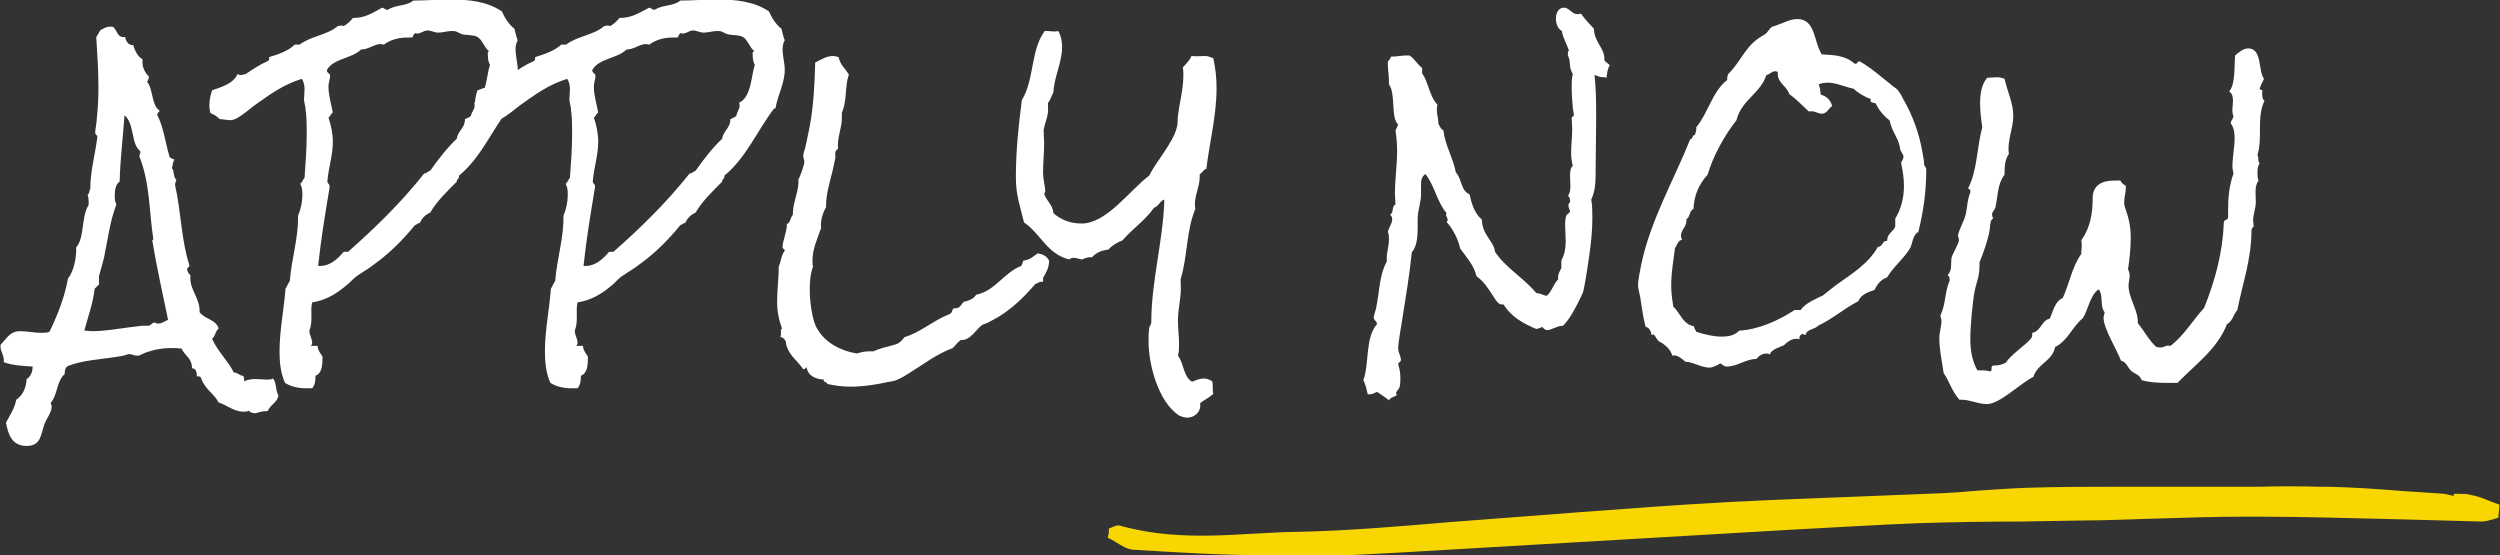
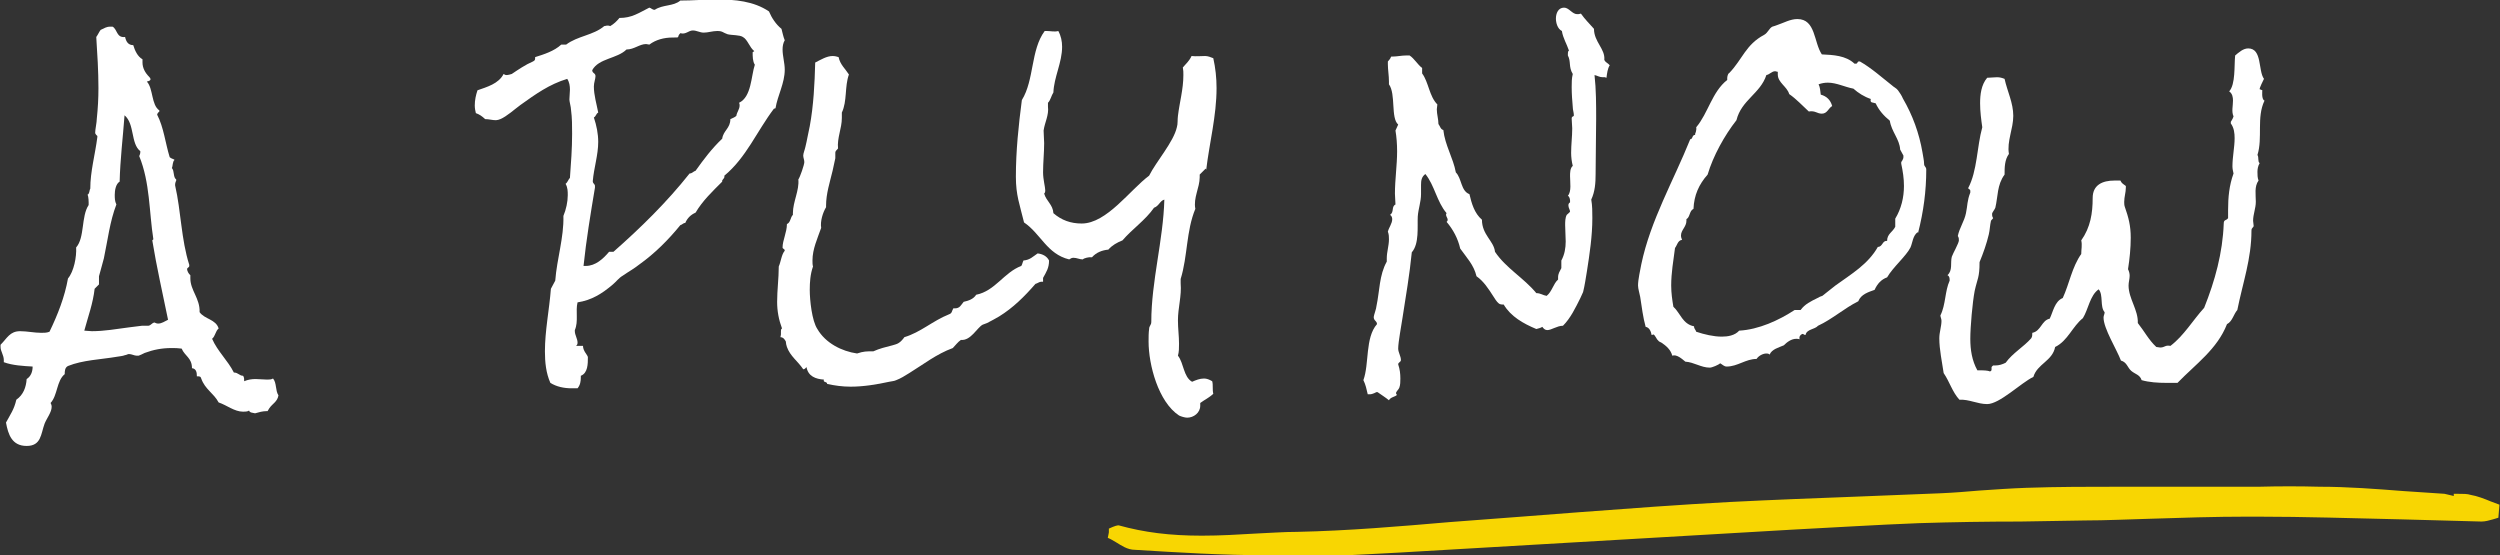
<svg xmlns="http://www.w3.org/2000/svg" id="Layer_2" viewBox="0 0 45.97 10.21">
  <rect x="0" y="0" width="45.97" height="10.21" fill="#333333" stroke="none" />
  <defs>
    <style>.cls-1{fill:#f8d602;}.cls-2{fill:#fff;}</style>
  </defs>
  <g id="Layer_1-2">
    <g>
      <g>
-         <path class="cls-2" d="M4.92,7.56h-.02c-.07,0-.14,.02-.21,.04-.04-.01-.1-.01-.11-.05-.03,.02-.08,.02-.11,.02-.16,0-.3-.12-.45-.17-.09-.17-.25-.24-.32-.44-.01-.04-.03-.04-.08-.04,0-.07-.01-.14-.09-.15,0-.19-.13-.22-.19-.36-.07-.01-.12-.01-.19-.01-.17,0-.33,.03-.49,.09-.04,.02-.08,.04-.11,.05-.01,0-.03,0-.04,0-.04,0-.09-.03-.14-.03-.02,0-.05,.02-.07,.02-.05,.02-.1,.02-.15,.03-.29,.05-.63,.06-.9,.17-.06,.03-.06,.1-.06,.15-.15,.12-.13,.39-.26,.53,.01,.02,.02,.04,.02,.07,0,.1-.09,.21-.13,.31-.07,.19-.06,.41-.33,.41s-.34-.21-.38-.43c.08-.15,.15-.24,.19-.42,.13-.09,.18-.23,.19-.38,.08-.05,.11-.14,.11-.23-.17-.01-.37-.02-.53-.08,0-.02,0-.03,0-.04,0-.09-.06-.16-.06-.24v-.04c.12-.12,.17-.25,.36-.25,.13,0,.26,.03,.39,.03,.05,0,.1,0,.15-.02,.15-.31,.28-.64,.34-.98,.11-.13,.16-.4,.15-.57,.16-.18,.09-.57,.23-.78v-.05s0-.1-.02-.14c.04-.02,.03-.08,.05-.11,0-.32,.09-.63,.13-.95v-.02s-.04-.03-.04-.06c0-.06,.03-.19,.03-.26,.02-.19,.03-.37,.03-.56,0-.31-.02-.63-.04-.94,.03-.04,.05-.09,.08-.13,.07-.03,.1-.06,.18-.06,.02,0,.03,0,.04,0,.09,.05,.07,.21,.23,.19,.02,.09,.06,.15,.15,.15,.03,.1,.08,.21,.17,.26,0,.02,0,.04,0,.06,0,.1,.05,.19,.12,.26h0s-.01,.08-.04,.09c.12,.13,.08,.43,.23,.53v.02s-.04,.03-.04,.06c.12,.23,.15,.52,.23,.78,.03,.03,.07,.03,.09,.05-.04,.03-.03,.11-.05,.15,.05,.05,.02,.17,.08,.21v.02s-.02,.04-.02,.07v.02c.11,.48,.11,.99,.26,1.46,0,0,0,.01,0,.02,0,.03-.04,.03-.04,.06s.03,.09,.06,.11c0,.02,0,.04,0,.06,0,.22,.18,.37,.17,.62,.09,.13,.3,.13,.35,.3-.06,.05-.06,.14-.12,.19,.1,.23,.29,.4,.4,.62,.08,0,.1,.06,.17,.06,.02,.03,.02,.06,.02,.1,.07-.03,.14-.04,.21-.04s.14,.01,.21,.01c.04,0,.08,0,.11-.02,.07,.08,.04,.22,.1,.31-.02,.12-.11,.15-.17,.24Zm-2.1-3.16c-.08-.51-.06-1.04-.26-1.53h0s.02-.04,.02-.07v-.02c-.18-.14-.1-.5-.29-.66-.03,.41-.08,.81-.09,1.22-.07,.04-.09,.16-.09,.24,0,.06,0,.12,.03,.18-.12,.31-.16,.66-.23,.99-.01,.05-.09,.32-.09,.33,0,.05,0,.1,0,.15l-.08,.08c-.03,.27-.12,.51-.19,.77,.04,0,.09,.01,.14,.01,.23,0,.45-.04,.68-.07,.08-.01,.16-.02,.24-.03,.04,0,.09,0,.12,0,.05-.01,.06-.05,.11-.06,.02,.01,.04,.02,.07,.02,.06,0,.12-.04,.18-.07-.1-.49-.21-.97-.29-1.46Z" />
-         <path class="cls-2" d="M9.35,2c-.31,.41-.51,.9-.91,1.23,0,0,0,.02,0,.02,0,.04-.05,.05-.04,.09-.18,.18-.36,.35-.49,.57-.09,.04-.15,.1-.19,.19-.04,0-.05,.03-.09,.04-.22,.27-.47,.52-.75,.72-.1,.08-.21,.14-.31,.21-.06,.04-.12,.11-.18,.16-.2,.17-.39,.29-.65,.33-.04,.16,.02,.35-.05,.51v.02c0,.07,.05,.14,.05,.21,0,.03-.01,.05-.03,.06h.13c0,.1,.09,.17,.09,.21,0,.12,0,.29-.13,.34v.03c0,.07-.01,.14-.06,.2-.04,0-.08,0-.11,0-.14,0-.28-.03-.39-.1-.08-.18-.1-.38-.1-.58,0-.38,.08-.76,.11-1.15l.08-.15c.03-.4,.16-.79,.15-1.19,.05-.12,.08-.26,.08-.38,0-.07,0-.14-.04-.21,.04-.03,.05-.08,.08-.11,.02-.27,.04-.54,.04-.81,0-.15,0-.29-.02-.44,0-.05-.03-.15-.03-.19,0-.06,.01-.12,.01-.18,0-.07-.01-.14-.05-.2-.33,.1-.58,.28-.86,.48-.11,.08-.25,.21-.37,.26-.02,.01-.06,.02-.08,.02-.07,0-.14-.02-.2-.02-.05-.05-.11-.09-.17-.11-.01-.04-.02-.09-.02-.14,0-.1,.02-.19,.05-.28,.17-.06,.39-.12,.47-.3,.02,.01,.03,.02,.05,.02,.03,0,.06-.01,.1-.02,.12-.08,.25-.17,.39-.23,.04-.02,.04-.03,.04-.08,.16-.05,.35-.11,.47-.23h.09c.21-.16,.5-.17,.7-.34,.02,0,.04-.01,.05-.01,.02,0,.04,0,.06,.01,.07-.04,.12-.09,.17-.15,.23,0,.35-.09,.54-.19,.04,.01,.05,.04,.1,.04,.15-.1,.34-.06,.47-.17,.23,0,.45-.02,.68-.02,.32,0,.67,.03,.95,.22,.05,.12,.13,.24,.23,.32,.02,.07,.03,.14,.06,.21-.03,.05-.04,.11-.04,.17,0,.12,.04,.25,.04,.37,0,.25-.13,.47-.17,.71Zm-.36-1.06c-.09-.07-.12-.21-.21-.26-.06-.04-.2-.03-.28-.05-.09-.03-.09-.06-.19-.06-.09,0-.17,.03-.25,.03-.07,0-.13-.04-.2-.04-.08,0-.14,.08-.23,.05-.08,.08,.02,.08-.14,.08s-.31,.04-.43,.13c-.02,0-.04-.01-.06-.01-.12,0-.22,.1-.36,.1-.17,.17-.51,.16-.63,.38,0,.06,.06,.05,.06,.11,0,.05-.03,.12-.03,.19,0,.16,.05,.32,.08,.48-.04,.02-.04,.07-.08,.09,.05,.15,.08,.3,.08,.45,0,.24-.08,.48-.1,.72,0,.05,.04,.05,.04,.09,0,.01,0,.02,0,.03-.08,.48-.16,.96-.21,1.44h.04c.18,0,.32-.13,.43-.26h.08c.5-.44,.98-.91,1.4-1.44,.05,0,.06-.04,.11-.05,.15-.21,.3-.41,.49-.59,.02-.15,.15-.19,.15-.36,.04-.02,.08-.03,.11-.06,.01-.07,.07-.12,.07-.19,0-.02,0-.03-.01-.05,.23-.11,.22-.49,.29-.7-.04-.06-.04-.15-.04-.23Z" />
+         <path class="cls-2" d="M4.92,7.56h-.02c-.07,0-.14,.02-.21,.04-.04-.01-.1-.01-.11-.05-.03,.02-.08,.02-.11,.02-.16,0-.3-.12-.45-.17-.09-.17-.25-.24-.32-.44-.01-.04-.03-.04-.08-.04,0-.07-.01-.14-.09-.15,0-.19-.13-.22-.19-.36-.07-.01-.12-.01-.19-.01-.17,0-.33,.03-.49,.09-.04,.02-.08,.04-.11,.05-.01,0-.03,0-.04,0-.04,0-.09-.03-.14-.03-.02,0-.05,.02-.07,.02-.05,.02-.1,.02-.15,.03-.29,.05-.63,.06-.9,.17-.06,.03-.06,.1-.06,.15-.15,.12-.13,.39-.26,.53,.01,.02,.02,.04,.02,.07,0,.1-.09,.21-.13,.31-.07,.19-.06,.41-.33,.41s-.34-.21-.38-.43c.08-.15,.15-.24,.19-.42,.13-.09,.18-.23,.19-.38,.08-.05,.11-.14,.11-.23-.17-.01-.37-.02-.53-.08,0-.02,0-.03,0-.04,0-.09-.06-.16-.06-.24v-.04c.12-.12,.17-.25,.36-.25,.13,0,.26,.03,.39,.03,.05,0,.1,0,.15-.02,.15-.31,.28-.64,.34-.98,.11-.13,.16-.4,.15-.57,.16-.18,.09-.57,.23-.78v-.05s0-.1-.02-.14c.04-.02,.03-.08,.05-.11,0-.32,.09-.63,.13-.95v-.02s-.04-.03-.04-.06c0-.06,.03-.19,.03-.26,.02-.19,.03-.37,.03-.56,0-.31-.02-.63-.04-.94,.03-.04,.05-.09,.08-.13,.07-.03,.1-.06,.18-.06,.02,0,.03,0,.04,0,.09,.05,.07,.21,.23,.19,.02,.09,.06,.15,.15,.15,.03,.1,.08,.21,.17,.26,0,.02,0,.04,0,.06,0,.1,.05,.19,.12,.26s-.01,.08-.04,.09c.12,.13,.08,.43,.23,.53v.02s-.04,.03-.04,.06c.12,.23,.15,.52,.23,.78,.03,.03,.07,.03,.09,.05-.04,.03-.03,.11-.05,.15,.05,.05,.02,.17,.08,.21v.02s-.02,.04-.02,.07v.02c.11,.48,.11,.99,.26,1.46,0,0,0,.01,0,.02,0,.03-.04,.03-.04,.06s.03,.09,.06,.11c0,.02,0,.04,0,.06,0,.22,.18,.37,.17,.62,.09,.13,.3,.13,.35,.3-.06,.05-.06,.14-.12,.19,.1,.23,.29,.4,.4,.62,.08,0,.1,.06,.17,.06,.02,.03,.02,.06,.02,.1,.07-.03,.14-.04,.21-.04s.14,.01,.21,.01c.04,0,.08,0,.11-.02,.07,.08,.04,.22,.1,.31-.02,.12-.11,.15-.17,.24Zm-2.1-3.16c-.08-.51-.06-1.04-.26-1.53h0s.02-.04,.02-.07v-.02c-.18-.14-.1-.5-.29-.66-.03,.41-.08,.81-.09,1.22-.07,.04-.09,.16-.09,.24,0,.06,0,.12,.03,.18-.12,.31-.16,.66-.23,.99-.01,.05-.09,.32-.09,.33,0,.05,0,.1,0,.15l-.08,.08c-.03,.27-.12,.51-.19,.77,.04,0,.09,.01,.14,.01,.23,0,.45-.04,.68-.07,.08-.01,.16-.02,.24-.03,.04,0,.09,0,.12,0,.05-.01,.06-.05,.11-.06,.02,.01,.04,.02,.07,.02,.06,0,.12-.04,.18-.07-.1-.49-.21-.97-.29-1.46Z" />
        <path class="cls-2" d="M14.23,2c-.31,.41-.51,.9-.91,1.23,0,0,0,.02,0,.02,0,.04-.05,.05-.04,.09-.18,.18-.36,.35-.49,.57-.09,.04-.15,.1-.19,.19-.04,0-.05,.03-.09,.04-.22,.27-.47,.52-.75,.72-.1,.08-.21,.14-.31,.21-.07,.04-.12,.11-.18,.16-.2,.17-.39,.29-.65,.33-.04,.16,.02,.35-.05,.51v.02c0,.07,.05,.14,.05,.21,0,.03-.01,.05-.03,.06h.13c0,.1,.09,.17,.09,.21,0,.12,0,.29-.13,.34v.03c0,.07-.01,.14-.06,.2-.04,0-.08,0-.11,0-.14,0-.28-.03-.39-.1-.08-.18-.1-.38-.1-.58,0-.38,.08-.76,.11-1.15l.08-.15c.03-.4,.16-.79,.15-1.19,.05-.12,.08-.26,.08-.38,0-.07,0-.14-.04-.21,.04-.03,.05-.08,.08-.11,.02-.27,.04-.54,.04-.81,0-.15,0-.29-.02-.44,0-.05-.03-.15-.03-.19,0-.06,.01-.12,.01-.18,0-.07-.01-.14-.05-.2-.33,.1-.58,.28-.86,.48-.11,.08-.25,.21-.37,.26-.02,.01-.06,.02-.08,.02-.07,0-.13-.02-.2-.02-.05-.05-.11-.09-.17-.11-.01-.04-.02-.09-.02-.14,0-.1,.02-.19,.05-.28,.17-.06,.39-.12,.48-.3,.02,.01,.03,.02,.05,.02,.03,0,.07-.01,.1-.02,.12-.08,.25-.17,.39-.23,.04-.02,.04-.03,.04-.08,.16-.05,.35-.11,.48-.23h.09c.21-.16,.5-.17,.7-.34,.02,0,.04-.01,.05-.01,.02,0,.04,0,.06,.01,.07-.04,.12-.09,.17-.15,.23,0,.35-.09,.55-.19,.04,.01,.05,.04,.1,.04,.15-.1,.34-.06,.47-.17,.23,0,.45-.02,.68-.02,.32,0,.67,.03,.95,.22,.05,.12,.13,.24,.23,.32,.02,.07,.03,.14,.06,.21-.03,.05-.04,.11-.04,.17,0,.12,.04,.25,.04,.37,0,.25-.13,.47-.17,.71Zm-.36-1.06c-.09-.07-.12-.21-.21-.26-.06-.04-.2-.03-.28-.05-.09-.03-.09-.06-.19-.06-.09,0-.17,.03-.25,.03-.07,0-.13-.04-.2-.04-.08,0-.13,.08-.23,.05-.08,.08,.02,.08-.14,.08s-.31,.04-.43,.13c-.02,0-.04-.01-.06-.01-.12,0-.22,.1-.36,.1-.17,.17-.51,.16-.63,.38,0,.06,.06,.05,.06,.11,0,.05-.03,.12-.03,.19,0,.16,.05,.32,.08,.48-.04,.02-.04,.07-.08,.09,.05,.15,.08,.3,.08,.45,0,.24-.08,.48-.1,.72,0,.05,.04,.05,.04,.09,0,.01,0,.02,0,.03-.08,.48-.16,.96-.21,1.44h.04c.18,0,.32-.13,.43-.26h.08c.5-.44,.98-.91,1.4-1.44,.05,0,.07-.04,.11-.05,.15-.21,.3-.41,.49-.59,.02-.15,.15-.19,.15-.36,.04-.02,.08-.03,.11-.06,.01-.07,.06-.12,.06-.19,0-.02,0-.03-.01-.05,.23-.11,.22-.49,.29-.7-.04-.06-.04-.15-.04-.23Z" />
        <path class="cls-2" d="M19.18,5.18s-.02,0-.03,0c-.04,0-.07,.03-.11,.04-.2,.23-.41,.44-.67,.6-.07,.04-.14,.08-.22,.12-.03,.01-.05,.02-.08,.03-.1,.05-.22,.3-.4,.28-.06,.04-.1,.1-.15,.15-.3,.11-.54,.3-.8,.46-.08,.05-.16,.1-.24,.13-.04,.02-.09,.02-.13,.03-.23,.05-.47,.09-.71,.09-.15,0-.29-.02-.43-.05,0-.05-.08-.02-.06-.08-.15-.01-.29-.06-.32-.23-.02,.02-.03,.04-.06,.04-.1-.15-.24-.24-.3-.41-.01-.03-.02-.07-.02-.1-.02-.04-.05-.08-.1-.08,0-.01,.01-.03,.01-.05s0-.04,0-.06c0-.02,0-.04,.02-.05-.06-.16-.09-.32-.09-.49,0-.22,.03-.43,.03-.65,.04-.09,.05-.22,.11-.29,0-.04-.04-.03-.04-.06,0-.13,.08-.28,.08-.43,.07-.03,.06-.12,.11-.17v-.03c0-.21,.12-.42,.1-.62,.03-.04,.11-.27,.11-.32,0-.04-.02-.08-.02-.12,0-.04,.03-.11,.04-.16,.03-.12,.05-.25,.08-.38,.07-.38,.09-.78,.1-1.17,.1-.05,.21-.12,.32-.12,.04,0,.08,.01,.11,.02,.03,.14,.12,.21,.19,.32-.08,.22-.03,.49-.13,.7,0,.03,0,.07,0,.1,0,.19-.09,.37-.07,.56-.02,.03-.05,.04-.05,.08v.1c-.02,.08-.03,.15-.05,.23-.05,.21-.12,.42-.12,.64v.03c-.06,.1-.11,.26-.09,.38-.07,.2-.16,.39-.16,.6,0,.04,0,.08,.01,.11-.05,.14-.06,.29-.06,.43,0,.19,.04,.57,.14,.72,.15,.26,.45,.41,.73,.45,.12-.04,.17-.04,.3-.04,.11-.05,.23-.08,.35-.11,.03-.01,.08-.02,.11-.04,.04-.02,.09-.08,.11-.11,.3-.09,.52-.3,.82-.42,.06-.02,.05-.06,.08-.11,.01,0,.02,0,.03,0,.09,0,.11-.06,.16-.12,.09-.02,.18-.05,.23-.13,.35-.07,.51-.41,.83-.53,.02-.03,.02-.06,.04-.1,.12-.01,.17-.07,.26-.13,.09,.01,.17,.05,.21,.13,0,.14-.05,.21-.11,.32Z" />
        <path class="cls-2" d="M22.17,3.1s-.08,.08-.11,.11v.05c0,.19-.12,.38-.08,.58-.17,.41-.14,.87-.27,1.29v.08c.02,.23-.05,.45-.05,.68,0,.15,.02,.29,.02,.43,0,.08,0,.15-.02,.22,.11,.14,.1,.39,.26,.48,.07-.03,.14-.06,.22-.06,.05,0,.1,.02,.15,.05,.02,.07,0,.15,.02,.23-.07,.07-.16,.11-.24,.17,0,.02,0,.03,0,.05,0,.13-.12,.22-.24,.22-.04,0-.11-.02-.15-.04-.38-.25-.56-.93-.56-1.36,0-.08,0-.16,.01-.23,0-.06,.04-.07,.04-.13,0-.75,.22-1.5,.24-2.25-.08,.02-.1,.12-.19,.15-.16,.23-.4,.39-.58,.6-.1,.04-.19,.09-.26,.17-.11,.01-.22,.05-.3,.14h-.05s-.09,.01-.12,.04c-.06,0-.11-.03-.17-.03-.03,0-.05,.01-.08,.03-.41-.1-.52-.47-.83-.68-.08-.33-.15-.5-.15-.84,0-.48,.05-.95,.11-1.41,.23-.37,.16-.92,.42-1.27h.04c.07,0,.14,.02,.21,0,.05,.09,.07,.19,.07,.29,0,.29-.15,.56-.16,.84-.04,.06-.05,.14-.1,.19v.07c.02,.16-.06,.29-.08,.44,0,.08,.01,.16,.01,.23,0,.18-.02,.36-.02,.54,0,.13,.04,.27,.04,.33,0,.02,0,.04-.02,.06,.04,.14,.16,.2,.17,.36,.15,.13,.32,.19,.52,.19,.46,0,.89-.62,1.24-.88,.13-.26,.45-.62,.51-.89,.02-.06,.01-.14,.02-.21,.03-.25,.1-.49,.1-.75,0-.05,0-.09-.01-.14,.06-.07,.12-.12,.16-.21,.09,.01,.16,0,.25,0,.05,0,.1,.02,.15,.04,.04,.18,.06,.36,.06,.55,0,.51-.13,1-.19,1.5Z" />
        <path class="cls-2" d="M29.51,1.42h-.04c-.06,0-.1-.03-.15-.04,.03,.27,.03,.54,.03,.81,0,.33-.01,.67-.01,1.01,0,.16-.01,.32-.08,.47,.02,.11,.02,.23,.02,.34,0,.33-.05,.66-.1,.98-.02,.12-.04,.26-.07,.38-.01,.03-.04,.08-.05,.11-.09,.18-.18,.37-.32,.51-.11,0-.21,.08-.29,.08-.04,0-.07-.03-.09-.06-.03,.02-.07,.03-.11,.04-.24-.1-.47-.23-.6-.45h-.02s-.05,0-.07-.02c-.04-.03-.08-.1-.1-.13-.09-.14-.18-.28-.31-.37-.05-.21-.18-.34-.3-.51-.04-.18-.13-.35-.25-.49,.01-.01,.02-.02,.02-.04,0-.03-.03-.06-.03-.09,0-.01,0-.02,.01-.03-.18-.21-.22-.51-.39-.72-.07,.05-.08,.12-.08,.2,0,.06,0,.11,0,.17,0,.14-.05,.27-.06,.41-.01,.19,.03,.5-.11,.66-.04,.41-.11,.81-.17,1.2-.02,.14-.08,.45-.08,.57,0,.07,.05,.14,.05,.21,0,.04-.05,.04-.05,.08,.03,.09,.04,.17,.04,.26,0,.05,0,.12-.02,.17-.01,.03-.06,.07-.06,.1,0,.01,.01,.03,.02,.03-.04,.04-.12,.04-.15,.1-.06-.05-.14-.1-.21-.15h-.02s-.07,.04-.12,.04c-.02,0-.03,0-.04,0-.02-.09-.04-.18-.08-.26,.11-.3,.03-.78,.25-1.03,0-.06-.06-.06-.06-.13,0-.03,.05-.16,.05-.2,.06-.28,.05-.57,.19-.82,0-.02,0-.04,0-.06,0-.12,.04-.23,.04-.35,0-.04,0-.09-.02-.14,.02-.08,.08-.15,.08-.23,0-.03-.01-.06-.04-.08,.08-.05,.02-.15,.1-.19,0-.06-.01-.13-.01-.2,0-.26,.04-.52,.04-.78,0-.13-.01-.26-.03-.38l.05-.11c-.14-.12-.04-.56-.17-.74v-.05c0-.11-.02-.22-.02-.32v-.05s.05-.05,.06-.09h.02c.09,0,.17-.02,.25-.02h.07c.09,.06,.14,.16,.23,.23v.1c.12,.16,.13,.42,.28,.57,0,.03-.01,.06-.01,.09,0,.09,.03,.18,.03,.27,.03,.04,.04,.1,.09,.11,.03,.28,.18,.51,.23,.78,.11,.11,.09,.34,.25,.4,.04,.17,.09,.35,.23,.47,0,.28,.22,.39,.24,.59,.2,.3,.53,.48,.76,.76,.08,0,.12,.04,.19,.05,.1-.08,.12-.22,.21-.3,0-.01,0-.03,0-.04,0-.07,.03-.11,.06-.17v-.14c.06-.11,.08-.23,.08-.35,0-.1-.01-.2-.01-.3,0-.06,0-.14,.03-.19,.01-.01,.06-.05,.06-.06,0-.03-.03-.07-.03-.11,0-.02,0-.04,.03-.06v-.03s0-.07-.04-.09c.07-.08,.04-.25,.04-.36,0-.06,0-.15,.05-.19-.02-.08-.03-.16-.03-.24,0-.15,.02-.3,.02-.45,0-.06-.01-.12-.01-.18,0-.05,.04-.03,.04-.06,0-.05-.02-.1-.02-.15-.01-.12-.02-.24-.02-.37,0-.08,0-.16,.02-.24-.08-.13-.03-.23-.09-.34,0,0,0-.02,0-.03,0-.02,0-.05,.02-.06-.04-.12-.11-.23-.13-.36-.08-.04-.11-.15-.11-.23,0-.09,.04-.2,.15-.2,.09,0,.15,.12,.24,.12,.02,0,.04,0,.07-.01,.07,.1,.16,.19,.24,.28,0,.24,.21,.37,.19,.57,.02,.05,.07,.06,.1,.1-.04,.06-.05,.15-.06,.23Z" />
        <path class="cls-2" d="M35.26,4.27c-.09,.07-.09,.19-.13,.28-.08,.16-.32,.36-.43,.55-.11,.04-.18,.12-.23,.23-.11,.04-.25,.08-.3,.21-.26,.13-.48,.33-.74,.45-.06,.07-.21,.06-.23,.17-.03,0-.03-.02-.06-.02-.04,.02-.06,.05-.05,.1-.02-.01-.04-.01-.06-.01-.09,0-.17,.06-.23,.12-.09,.04-.22,.07-.26,.17-.02-.02-.04-.02-.06-.02-.07,0-.15,.05-.18,.1-.2,0-.35,.14-.55,.14-.05,0-.08-.04-.12-.06-.03,.03-.15,.08-.19,.08-.16,0-.29-.1-.45-.11-.06-.05-.16-.14-.24-.11-.03-.11-.11-.18-.2-.24-.02-.01-.05-.02-.06-.04-.03-.02-.06-.11-.09-.11,0,0-.02,.01-.03,.01-.01-.06-.04-.14-.11-.15-.05-.18-.07-.36-.1-.55-.01-.06-.04-.15-.04-.21,0-.11,.04-.28,.06-.39,.17-.81,.59-1.53,.9-2.3,.05,0,.03-.08,.09-.08v-.02s.03-.06,.02-.12c.22-.26,.29-.65,.57-.87v-.03s0-.08,.04-.1c.24-.25,.3-.52,.64-.7,.07-.04,.09-.12,.15-.15,.03-.01,.07-.02,.09-.03,.12-.04,.24-.11,.37-.11,.34,0,.3,.43,.45,.65,.21,.01,.44,.02,.6,.17,.01,0,.02,0,.03,0,.03,0,.02-.04,.05-.04h.02c.21,.12,.4,.29,.59,.44,.03,.03,.08,.05,.11,.09,.03,.04,.07,.1,.09,.15,.18,.31,.3,.64,.36,.99,.01,.07,.03,.15,.03,.21,0,.06,.04,.05,.04,.11,0,.39-.05,.77-.15,1.16Zm-.3-1.29s.04-.05,.04-.09v-.03l-.06-.11c-.01-.19-.16-.33-.19-.53-.11-.09-.2-.19-.26-.32-.05-.02-.11,0-.09-.08-.12-.04-.23-.11-.32-.19-.16-.03-.31-.11-.47-.11-.06,0-.11,.01-.17,.03,.03,.06,.03,.12,.04,.19,.11,.03,.18,.1,.21,.21-.07,.04-.09,.14-.19,.14-.09,0-.12-.06-.24-.04-.12-.11-.23-.23-.36-.32-.04-.14-.21-.21-.21-.36,0-.02,0-.04,0-.05-.02,0-.03-.01-.05-.01-.06,0-.1,.06-.16,.07-.11,.34-.46,.46-.55,.83-.22,.28-.43,.66-.53,1-.16,.18-.25,.38-.26,.63-.08,.04-.06,.15-.13,.19v.03c0,.11-.1,.17-.1,.27,0,.03,.01,.06,.02,.08-.08,.01-.09,.1-.13,.15-.03,.23-.07,.46-.07,.69,0,.14,.02,.27,.04,.39,.13,.12,.17,.32,.38,.36,0,.05,.03,.06,.04,.1,.15,.05,.32,.09,.47,.09,.11,0,.24-.02,.32-.11,.36-.02,.73-.19,1.02-.38h.11c.08-.11,.19-.16,.31-.22,.03-.02,.06-.03,.09-.04,.08-.06,.16-.13,.24-.19,.29-.21,.6-.39,.78-.71,.09,0,.08-.12,.17-.11,0-.13,.1-.16,.15-.26v-.15c.11-.18,.16-.39,.16-.6,0-.14-.02-.27-.05-.41Z" />
        <path class="cls-2" d="M41.6,1.66s-.02,.17,.04,.19c-.15,.31-.03,.68-.13,1,.03,.04,0,.12,.04,.15-.03,.05-.04,.11-.04,.16s0,.11,.02,.16c-.08,.11-.05,.26-.05,.39,0,.12-.05,.23-.05,.35,0,.03,.01,.06,.01,.09,0,.04-.04,.03-.04,.09,0,.52-.16,.96-.26,1.46-.07,.08-.09,.21-.19,.26-.18,.46-.57,.73-.91,1.08-.06,0-.13,0-.21,0-.15,0-.31-.01-.45-.05-.03-.1-.12-.11-.19-.17-.07-.06-.08-.16-.19-.19-.08-.21-.32-.59-.32-.79,0-.04,.02-.06,.02-.1-.09-.1-.02-.32-.11-.42-.16,.11-.19,.37-.29,.53-.19,.15-.28,.42-.51,.53-.05,.26-.33,.31-.4,.55-.23,.11-.62,.5-.85,.5-.18,0-.33-.09-.51-.08-.13-.14-.18-.33-.29-.49-.03-.21-.08-.43-.08-.64,0-.11,.04-.22,.04-.32,0-.04-.02-.07-.02-.1,.1-.2,.08-.44,.17-.64,0-.04,0-.08-.04-.1,.1-.09,.05-.23,.08-.34,.02-.06,.13-.25,.13-.3,0-.03,0-.05-.02-.08,.03-.15,.12-.27,.15-.42,.03-.14,.02-.23,.08-.38,0-.01,0-.02,0-.03,0-.03-.03-.03-.04-.05,.17-.32,.16-.76,.26-1.12-.02-.14-.04-.29-.04-.44,0-.16,.02-.34,.13-.47,.06,0,.12-.01,.18-.01,.05,0,.09,.01,.14,.03,.05,.23,.16,.44,.16,.68s-.12,.47-.08,.7c-.08,.11-.08,.25-.08,.38-.14,.19-.12,.4-.17,.61-.01,.03-.06,.09-.06,.11,0,.03,0,.05,.02,.08-.01,.02-.03,.03-.04,.05-.02,.08-.02,.17-.04,.25-.04,.17-.1,.34-.17,.51,0,.29-.04,.3-.09,.53-.04,.21-.08,.66-.08,.88,0,.2,.03,.4,.13,.58h.09s.1,0,.14,.02c.04-.01,.03-.04,.03-.07,0-.02,.02-.03,.03-.04h.04c.07,0,.13-.02,.19-.05,.13-.18,.33-.29,.47-.45,.02-.03,.02-.06,.02-.1,.16-.03,.17-.23,.32-.26,.06-.12,.09-.32,.24-.38,.12-.26,.17-.57,.34-.81,0-.09,.02-.16,0-.25,.17-.24,.21-.5,.21-.78,0-.24,.18-.32,.4-.32,.04,0,.08,0,.11,0,.02,.05,.06,.07,.1,.1v.03c0,.09-.03,.17-.03,.26,0,.03,0,.06,.01,.09,.07,.2,.11,.35,.11,.57,0,.19-.02,.39-.05,.58,.02,.04,.03,.08,.03,.12,0,.06-.02,.12-.02,.18,0,.24,.18,.45,.17,.69,.12,.15,.2,.31,.34,.44,.02,0,.05,.01,.07,.01,.09,0,.09-.05,.19-.03,.25-.19,.41-.47,.62-.7,.2-.5,.34-1.01,.36-1.55,0-.08,.05-.05,.08-.1v-.15c0-.23,.02-.45,.1-.67-.01-.04-.02-.09-.02-.13,0-.18,.04-.35,.04-.52,0-.09-.01-.19-.07-.27v-.03s.04-.06,.05-.1c-.04-.09-.01-.19-.01-.29,0-.06-.01-.13-.07-.17,.12-.13,.09-.48,.11-.66,.07-.06,.15-.13,.24-.13,.26,0,.18,.41,.29,.56-.02,.04-.08,.16-.08,.19Z" />
      </g>
      <path class="cls-1" d="M23.3,10.21c-.81,0-1.62-.05-2.43-.1-.14,0-.25-.08-.35-.14-.05-.03-.1-.06-.15-.08l.02-.1v-.07c.11-.05,.15-.06,.18-.06,.47,.13,.94,.19,1.53,.19,.34,0,.67-.02,1.01-.04,.25-.01,.49-.03,.74-.03,.94-.02,1.88-.1,2.81-.18,.42-.03,2.36-.18,2.36-.18,.93-.07,1.86-.14,2.8-.19,.79-.04,1.58-.07,2.37-.1l1.5-.06c.24-.01,.47-.03,.71-.05,.29-.02,.58-.04,.86-.05,.58-.02,1.16-.02,1.74-.02h2.54c.37-.01,.74-.01,1.11,0,.52,0,1.03,.04,1.55,.08l.75,.05,.17,.04v-.04h.06c.12,0,.19,0,.25,.02,.12,.02,.25,.07,.37,.12l.16,.06-.02,.24-.1,.03c-.07,.02-.14,.04-.21,.04l-1.47-.04c-.89-.02-1.78-.05-2.67-.05h-.15c-.61,0-1.23,.02-1.84,.04-.39,.01-.77,.03-1.16,.03l-1.19,.02c-.62,0-1.24,.01-1.87,.03-.78,.03-1.56,.08-2.34,.12l-7.2,.42c-.78,.04-1.55,.09-2.33,.09h-.12Z" />
    </g>
  </g>
</svg>